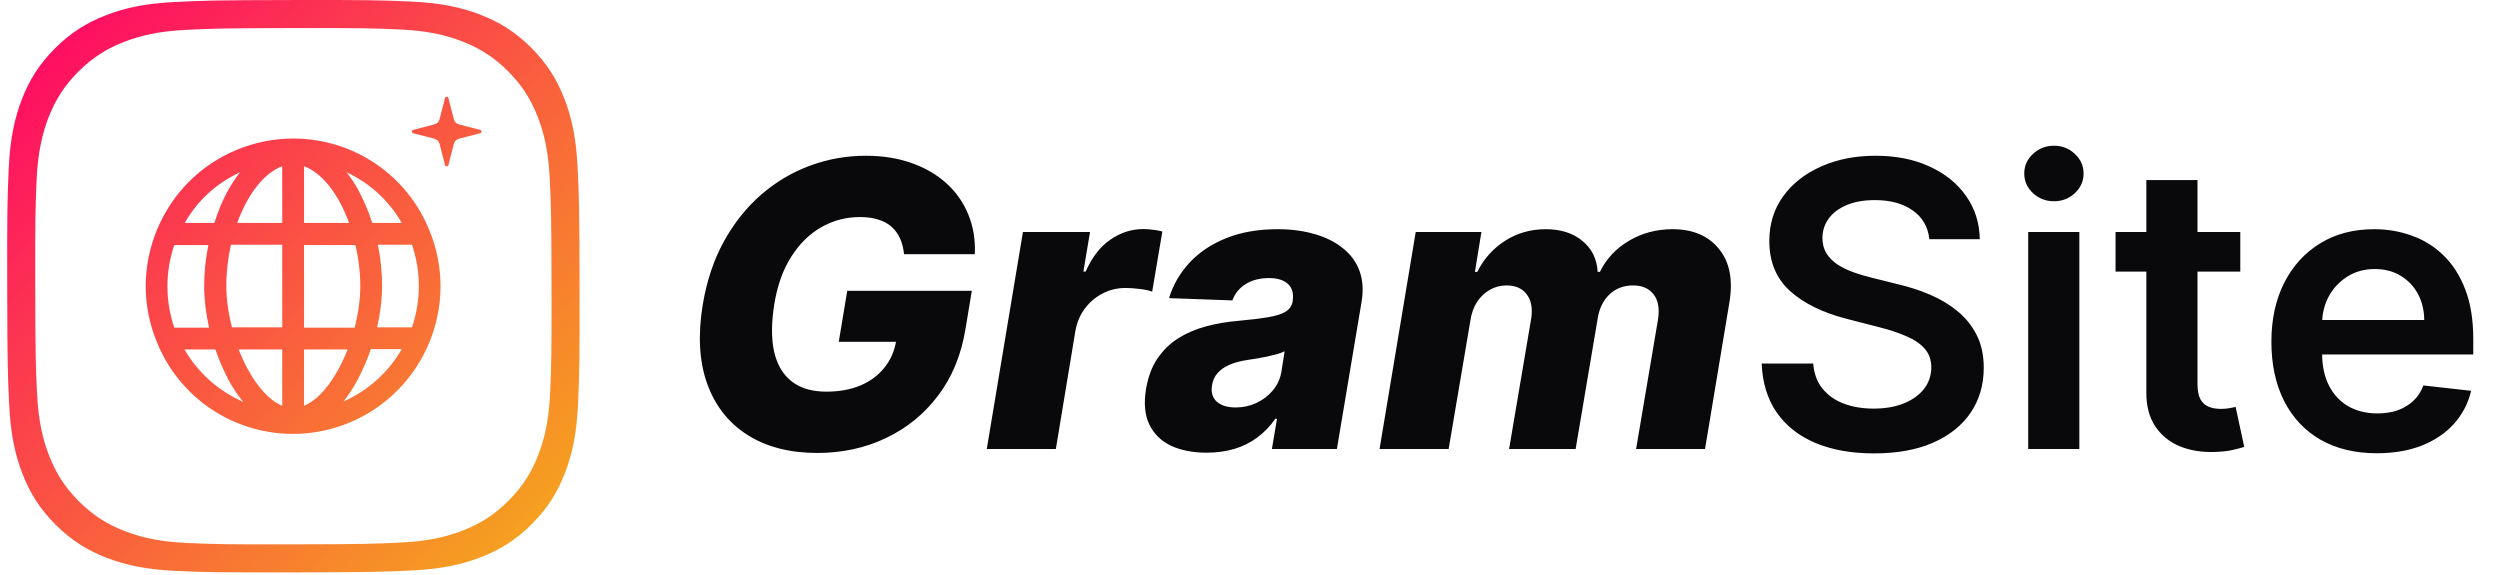
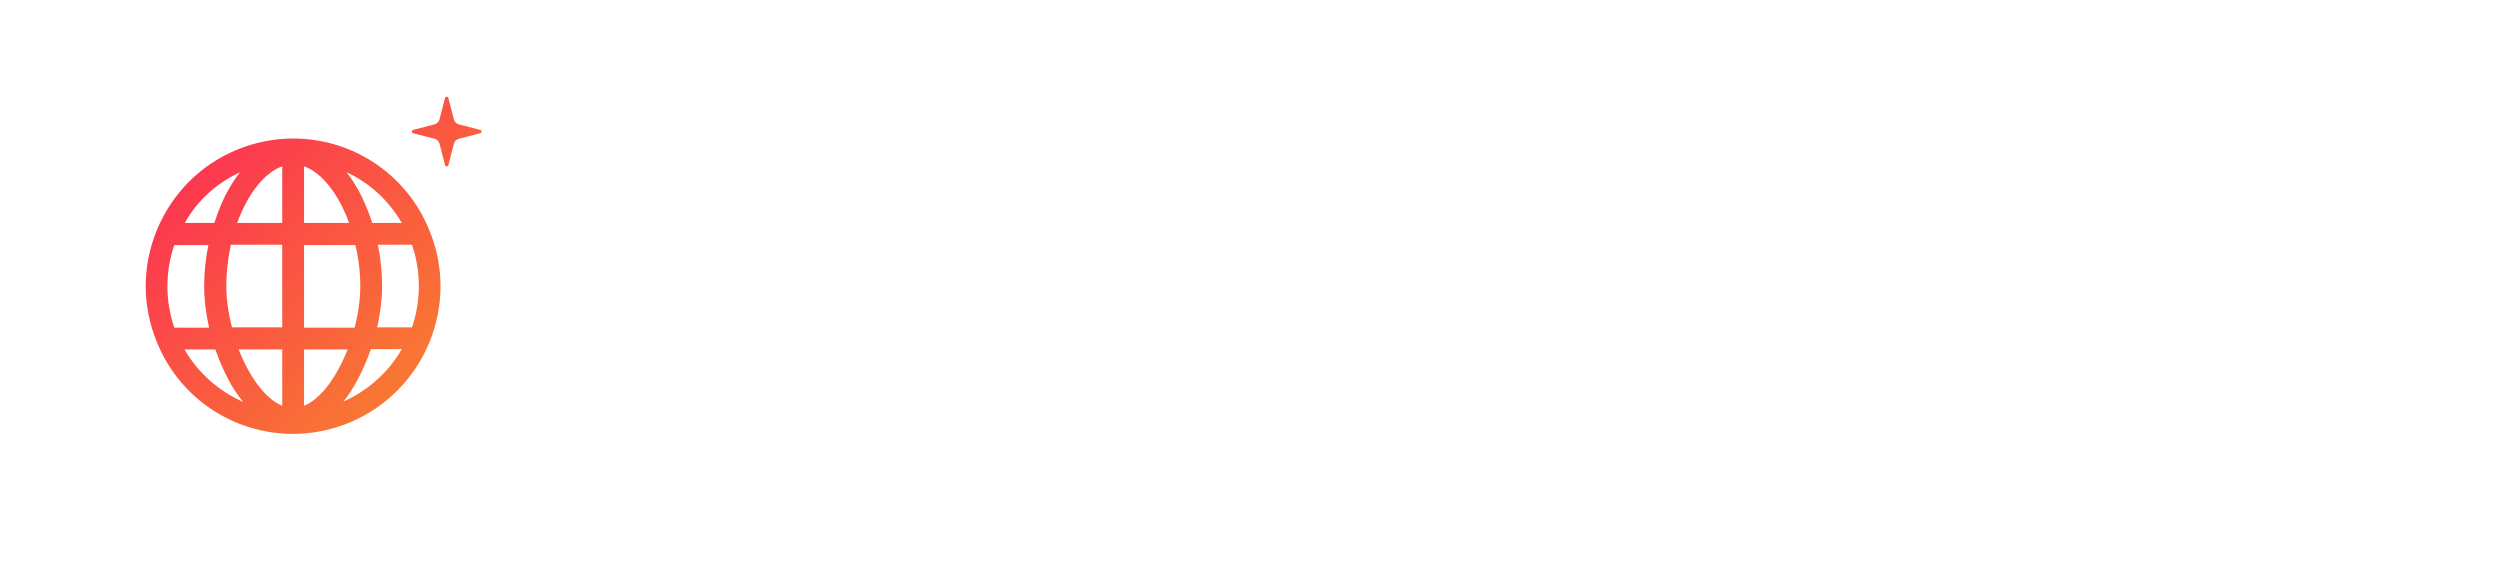
<svg xmlns="http://www.w3.org/2000/svg" width="174" height="40" viewBox="0 0 174 40" fill="none">
-   <path fill-rule="evenodd" clip-rule="evenodd" d="M7.338 1.075C8.603 0.578 10.051 0.239 12.17 0.139C14.295 0.036 14.972 0.013 20.382 0.002C25.792 -0.008 26.474 0.015 28.595 0.107C30.715 0.199 32.163 0.533 33.431 1.023C34.743 1.529 35.855 2.208 36.964 3.313C38.072 4.419 38.755 5.528 39.267 6.837C39.764 8.104 40.102 9.546 40.202 11.671C40.303 13.795 40.328 14.473 40.338 19.882C40.348 25.291 40.326 25.97 40.233 28.096C40.142 30.215 39.808 31.664 39.317 32.931C38.811 34.243 38.131 35.355 37.027 36.464C35.923 37.573 34.813 38.256 33.503 38.768C32.237 39.263 30.798 39.602 28.673 39.703C26.548 39.804 25.867 39.828 20.459 39.838C15.051 39.849 14.369 39.827 12.249 39.734C10.128 39.641 8.679 39.307 7.412 38.818C6.098 38.31 4.988 37.632 3.879 36.527C2.77 35.422 2.086 34.313 1.575 33.003C1.078 31.737 0.741 30.29 0.639 28.171C0.537 26.046 0.513 25.368 0.502 19.958C0.492 14.549 0.513 13.867 0.606 11.746C0.7 9.626 1.032 8.177 1.523 6.909C2.03 5.597 2.71 4.487 3.814 3.378C4.918 2.27 6.028 1.585 7.338 1.075ZM8.62 2.921C9.761 2.473 11.067 2.168 12.979 2.078C14.895 1.984 15.506 1.963 20.386 1.954C25.266 1.945 25.881 1.966 27.794 2.049C29.707 2.131 31.013 2.433 32.156 2.875C33.34 3.331 34.343 3.944 35.343 4.941C36.343 5.938 36.959 6.938 37.421 8.119C37.869 9.262 38.173 10.563 38.264 12.479C38.355 14.395 38.377 15.007 38.386 19.886C38.396 24.764 38.376 25.377 38.292 27.295C38.209 29.206 37.908 30.513 37.466 31.655C37.009 32.839 36.396 33.842 35.4 34.842C34.404 35.843 33.403 36.459 32.221 36.921C31.079 37.367 29.781 37.673 27.864 37.764C25.948 37.855 25.334 37.877 20.456 37.886C15.578 37.895 14.962 37.876 13.05 37.792C11.137 37.709 9.83 37.407 8.687 36.966C7.501 36.508 6.5 35.896 5.5 34.9C4.5 33.903 3.883 32.902 3.422 31.721C2.973 30.579 2.669 29.274 2.578 27.363C2.485 25.446 2.464 24.834 2.454 19.955C2.445 15.075 2.464 14.46 2.548 12.547C2.633 10.634 2.932 9.328 3.375 8.184C3.832 7.001 4.445 5.999 5.441 4.999C6.438 4 7.439 3.382 8.62 2.921Z" fill="url(#paint0_linear_95_4524)" />
  <path d="M20.402 30.199C21.748 30.199 23.07 29.93 24.318 29.416C29.555 27.238 32.051 21.217 29.873 16.004C28.307 12.137 24.562 9.641 20.402 9.641C19.056 9.641 17.734 9.91 16.486 10.424C13.941 11.477 11.983 13.459 10.931 15.98C9.878 18.525 9.878 21.315 10.931 23.836C12.497 27.703 16.241 30.199 20.402 30.199ZM23.902 27.947C24.269 27.507 24.587 26.993 24.905 26.405C25.248 25.745 25.566 25.035 25.811 24.301H27.964C27.059 25.867 25.664 27.164 23.902 27.947ZM28.674 22.783H26.251C26.471 21.805 26.594 20.826 26.594 19.895C26.594 18.941 26.496 17.962 26.3 17.032H28.674C29.335 18.965 29.286 20.997 28.674 22.783ZM27.964 15.515H25.909C25.639 14.683 25.297 13.875 24.905 13.165C24.66 12.725 24.391 12.333 24.122 11.991C25.713 12.725 27.059 13.948 27.964 15.515ZM21.161 11.575C22.409 12.015 23.584 13.532 24.293 15.515H21.161V11.575ZM21.161 17.057H24.734C24.954 17.962 25.076 18.941 25.076 19.92C25.076 20.85 24.93 21.829 24.685 22.808H21.161V17.057ZM21.161 24.325H24.195C23.461 26.185 22.36 27.752 21.161 28.241V24.325ZM12.84 24.325H14.993C15.238 25.059 15.556 25.769 15.899 26.43C16.217 27.017 16.56 27.531 16.927 27.972C15.214 27.213 13.794 25.965 12.84 24.325ZM19.643 28.241C18.444 27.752 17.343 26.185 16.609 24.325H19.643V28.241ZM19.643 22.783H16.144C15.899 21.829 15.752 20.826 15.752 19.895C15.752 18.917 15.874 17.938 16.07 17.032H19.643V22.783ZM19.643 11.575V15.515H16.511C17.22 13.532 18.395 12.015 19.643 11.575ZM16.706 11.991C16.437 12.333 16.168 12.725 15.923 13.165C15.507 13.875 15.189 14.683 14.92 15.515H12.864C13.721 13.973 15.067 12.749 16.706 11.991ZM12.13 17.057H14.504C14.308 17.987 14.21 18.965 14.21 19.92C14.21 20.85 14.333 21.829 14.553 22.808H12.13C11.494 20.923 11.494 18.917 12.13 17.057Z" fill="url(#paint1_linear_95_4524)" />
  <path d="M30.591 10.005C30.569 9.921 30.525 9.844 30.464 9.783C30.403 9.722 30.326 9.678 30.242 9.656L28.756 9.273C28.73 9.266 28.708 9.251 28.692 9.23C28.676 9.208 28.667 9.183 28.667 9.156C28.667 9.13 28.676 9.104 28.692 9.083C28.708 9.062 28.73 9.047 28.756 9.04L30.242 8.656C30.326 8.635 30.403 8.591 30.464 8.53C30.525 8.469 30.569 8.392 30.591 8.308L30.974 6.821C30.981 6.796 30.996 6.773 31.017 6.757C31.039 6.741 31.064 6.733 31.091 6.733C31.117 6.733 31.143 6.741 31.164 6.757C31.185 6.773 31.2 6.796 31.207 6.821L31.591 8.308C31.612 8.392 31.656 8.469 31.717 8.53C31.779 8.591 31.855 8.635 31.939 8.656L33.426 9.04C33.451 9.047 33.474 9.062 33.49 9.083C33.506 9.104 33.515 9.13 33.515 9.156C33.515 9.183 33.506 9.209 33.49 9.23C33.474 9.251 33.451 9.266 33.426 9.273L31.939 9.656C31.855 9.678 31.779 9.722 31.717 9.783C31.656 9.844 31.612 9.921 31.591 10.005L31.207 11.492C31.2 11.517 31.185 11.54 31.164 11.556C31.143 11.572 31.117 11.58 31.09 11.58C31.064 11.58 31.038 11.572 31.017 11.556C30.996 11.54 30.981 11.517 30.974 11.492L30.591 10.005Z" fill="url(#paint2_linear_95_4524)" />
-   <path d="M62.92 17.693C62.881 17.28 62.789 16.916 62.645 16.601C62.501 16.28 62.304 16.008 62.055 15.785C61.806 15.562 61.498 15.395 61.131 15.284C60.764 15.166 60.338 15.107 59.852 15.107C58.882 15.107 57.984 15.343 57.159 15.815C56.333 16.287 55.635 16.975 55.064 17.879C54.494 18.777 54.104 19.869 53.894 21.154C53.685 22.445 53.678 23.546 53.875 24.457C54.078 25.368 54.484 26.063 55.094 26.541C55.703 27.02 56.51 27.259 57.513 27.259C58.41 27.259 59.204 27.115 59.892 26.827C60.58 26.532 61.137 26.115 61.563 25.578C61.996 25.04 62.268 24.408 62.379 23.68L63.274 23.788H58.378L58.968 20.239H67.639L67.197 22.904C66.902 24.706 66.266 26.25 65.29 27.535C64.32 28.819 63.107 29.806 61.652 30.494C60.203 31.182 58.614 31.526 56.883 31.526C54.969 31.526 53.354 31.11 52.036 30.278C50.719 29.445 49.781 28.259 49.224 26.718C48.667 25.172 48.562 23.336 48.91 21.212C49.185 19.561 49.673 18.096 50.374 16.818C51.082 15.533 51.948 14.445 52.97 13.553C53.999 12.662 55.136 11.987 56.382 11.528C57.627 11.069 58.922 10.84 60.266 10.84C61.426 10.84 62.481 11.007 63.431 11.341C64.382 11.675 65.195 12.147 65.87 12.757C66.545 13.367 67.053 14.091 67.394 14.93C67.741 15.769 67.892 16.69 67.846 17.693H62.92ZM68.679 31.251L71.196 16.149H75.866L75.404 18.902H75.562C76.001 17.906 76.574 17.165 77.282 16.68C77.99 16.188 78.757 15.943 79.583 15.943C79.806 15.943 80.029 15.959 80.251 15.992C80.481 16.018 80.697 16.057 80.9 16.11L80.192 20.298C79.97 20.213 79.678 20.151 79.317 20.111C78.957 20.065 78.629 20.043 78.334 20.043C77.764 20.043 77.233 20.17 76.742 20.426C76.256 20.675 75.844 21.026 75.503 21.478C75.168 21.924 74.949 22.448 74.844 23.051L73.487 31.251H68.679ZM83.983 31.507C83.026 31.507 82.2 31.346 81.505 31.025C80.817 30.697 80.312 30.202 79.991 29.54C79.676 28.878 79.601 28.052 79.765 27.062C79.909 26.224 80.174 25.519 80.561 24.949C80.954 24.372 81.436 23.903 82.007 23.543C82.583 23.182 83.226 22.907 83.934 22.717C84.641 22.527 85.382 22.399 86.156 22.333C87.021 22.255 87.722 22.169 88.26 22.078C88.804 21.986 89.21 21.858 89.479 21.694C89.748 21.524 89.912 21.288 89.97 20.986V20.937C90.049 20.433 89.941 20.043 89.646 19.767C89.351 19.492 88.909 19.354 88.319 19.354C87.689 19.354 87.152 19.492 86.706 19.767C86.26 20.043 85.949 20.423 85.772 20.908L81.367 20.75C81.643 19.833 82.115 19.013 82.783 18.292C83.452 17.565 84.301 16.995 85.33 16.582C86.365 16.162 87.562 15.952 88.918 15.952C89.875 15.952 90.741 16.067 91.514 16.297C92.287 16.519 92.94 16.847 93.471 17.28C94.008 17.706 94.392 18.23 94.621 18.853C94.85 19.476 94.9 20.187 94.769 20.986L93.048 31.251H88.525L88.879 29.147H88.761C88.407 29.658 87.991 30.091 87.512 30.445C87.04 30.799 86.51 31.064 85.92 31.241C85.33 31.418 84.684 31.507 83.983 31.507ZM86.008 28.36C86.513 28.36 86.991 28.256 87.444 28.046C87.896 27.836 88.276 27.548 88.584 27.18C88.899 26.807 89.099 26.374 89.184 25.883L89.41 24.447C89.272 24.519 89.099 24.585 88.889 24.644C88.679 24.703 88.456 24.759 88.22 24.811C87.984 24.857 87.742 24.903 87.493 24.949C87.25 24.988 87.018 25.024 86.795 25.057C86.323 25.129 85.913 25.24 85.566 25.391C85.218 25.542 84.94 25.738 84.73 25.981C84.527 26.217 84.402 26.499 84.356 26.827C84.278 27.318 84.392 27.698 84.701 27.967C85.009 28.229 85.444 28.36 86.008 28.36ZM96.017 31.251L98.534 16.149H103.106L102.654 18.922H102.821C103.28 18.004 103.929 17.28 104.768 16.749C105.607 16.218 106.544 15.952 107.58 15.952C108.622 15.952 109.471 16.221 110.126 16.759C110.788 17.296 111.145 18.017 111.198 18.922H111.355C111.788 18.024 112.456 17.306 113.361 16.768C114.272 16.224 115.288 15.952 116.409 15.952C117.825 15.952 118.903 16.411 119.643 17.329C120.391 18.24 120.63 19.492 120.361 21.085L118.67 31.251H113.872L115.406 22.186C115.511 21.432 115.399 20.858 115.072 20.465C114.75 20.065 114.282 19.866 113.666 19.866C113.004 19.866 112.45 20.078 112.004 20.505C111.565 20.931 111.293 21.507 111.188 22.235L109.664 31.251H105.033L106.577 22.137C106.675 21.435 106.567 20.881 106.252 20.475C105.944 20.069 105.476 19.866 104.846 19.866C104.433 19.866 104.05 19.967 103.696 20.17C103.342 20.367 103.044 20.649 102.801 21.016C102.565 21.383 102.411 21.816 102.339 22.314L100.825 31.251H96.017ZM134.283 16.65C134.192 15.792 133.805 15.123 133.123 14.645C132.448 14.166 131.57 13.927 130.488 13.927C129.728 13.927 129.076 14.042 128.532 14.271C127.988 14.501 127.571 14.812 127.283 15.205C126.995 15.598 126.847 16.047 126.841 16.552C126.841 16.972 126.936 17.335 127.126 17.643C127.322 17.951 127.588 18.214 127.922 18.43C128.256 18.64 128.627 18.817 129.033 18.961C129.439 19.105 129.849 19.226 130.262 19.325L132.15 19.797C132.91 19.974 133.641 20.213 134.342 20.514C135.05 20.816 135.683 21.196 136.24 21.655C136.804 22.114 137.249 22.668 137.577 23.317C137.905 23.965 138.069 24.726 138.069 25.598C138.069 26.777 137.767 27.816 137.164 28.714C136.561 29.606 135.689 30.304 134.549 30.808C133.415 31.307 132.042 31.556 130.429 31.556C128.863 31.556 127.503 31.313 126.349 30.828C125.202 30.343 124.304 29.635 123.655 28.704C123.013 27.774 122.665 26.64 122.613 25.303H126.201C126.254 26.004 126.47 26.587 126.85 27.053C127.231 27.518 127.725 27.866 128.335 28.095C128.951 28.324 129.639 28.439 130.4 28.439C131.193 28.439 131.888 28.321 132.484 28.085C133.087 27.843 133.559 27.508 133.9 27.082C134.241 26.65 134.414 26.145 134.421 25.568C134.414 25.044 134.26 24.611 133.959 24.27C133.657 23.923 133.235 23.634 132.691 23.405C132.153 23.169 131.524 22.959 130.803 22.776L128.512 22.186C126.854 21.76 125.543 21.114 124.579 20.249C123.622 19.377 123.144 18.22 123.144 16.778C123.144 15.592 123.465 14.553 124.107 13.662C124.756 12.77 125.638 12.079 126.752 11.587C127.866 11.089 129.128 10.84 130.537 10.84C131.966 10.84 133.218 11.089 134.293 11.587C135.375 12.079 136.224 12.764 136.84 13.642C137.456 14.514 137.774 15.517 137.793 16.65H134.283ZM141.163 31.251V16.149H144.722V31.251H141.163ZM142.953 14.006C142.389 14.006 141.904 13.819 141.498 13.445C141.091 13.065 140.888 12.61 140.888 12.079C140.888 11.541 141.091 11.085 141.498 10.712C141.904 10.332 142.389 10.142 142.953 10.142C143.523 10.142 144.008 10.332 144.408 10.712C144.814 11.085 145.017 11.541 145.017 12.079C145.017 12.61 144.814 13.065 144.408 13.445C144.008 13.819 143.523 14.006 142.953 14.006ZM155.924 16.149V18.902H147.242V16.149H155.924ZM149.385 12.531H152.945V26.709C152.945 27.187 153.017 27.554 153.161 27.81C153.312 28.059 153.508 28.229 153.751 28.321C153.993 28.413 154.262 28.459 154.557 28.459C154.78 28.459 154.983 28.442 155.167 28.41C155.357 28.377 155.501 28.347 155.599 28.321L156.199 31.104C156.009 31.169 155.737 31.241 155.383 31.32C155.035 31.398 154.609 31.444 154.105 31.457C153.213 31.484 152.41 31.349 151.696 31.054C150.981 30.753 150.414 30.287 149.995 29.658C149.582 29.029 149.379 28.242 149.385 27.299V12.531ZM165.424 31.546C163.91 31.546 162.602 31.231 161.501 30.602C160.406 29.966 159.564 29.068 158.974 27.908C158.384 26.741 158.089 25.368 158.089 23.788C158.089 22.235 158.384 20.872 158.974 19.698C159.57 18.518 160.403 17.601 161.471 16.945C162.54 16.283 163.795 15.952 165.237 15.952C166.168 15.952 167.046 16.103 167.872 16.405C168.704 16.7 169.439 17.158 170.074 17.781C170.717 18.404 171.221 19.197 171.588 20.16C171.956 21.117 172.139 22.258 172.139 23.582V24.673H159.761V22.274H168.727C168.721 21.593 168.573 20.986 168.285 20.455C167.997 19.918 167.593 19.495 167.076 19.187C166.564 18.879 165.968 18.725 165.286 18.725C164.559 18.725 163.919 18.902 163.369 19.256C162.818 19.603 162.389 20.062 162.081 20.632C161.779 21.196 161.625 21.816 161.619 22.491V24.585C161.619 25.463 161.779 26.217 162.101 26.846C162.422 27.469 162.871 27.947 163.448 28.282C164.024 28.609 164.7 28.773 165.473 28.773C165.991 28.773 166.459 28.701 166.879 28.557C167.298 28.406 167.662 28.187 167.97 27.898C168.278 27.61 168.511 27.253 168.668 26.827L171.992 27.2C171.782 28.078 171.382 28.845 170.792 29.501C170.209 30.15 169.461 30.654 168.55 31.015C167.639 31.369 166.597 31.546 165.424 31.546Z" fill="#09090B" />
  <defs>
    <linearGradient id="paint0_linear_95_4524" x1="-0.098" y1="0.557" x2="40.38" y2="39.92" gradientUnits="userSpaceOnUse">
      <stop stop-color="#FF0069" />
      <stop offset="1" stop-color="#F5AF19" />
    </linearGradient>
    <linearGradient id="paint1_linear_95_4524" x1="-0.098" y1="0.557" x2="40.38" y2="39.92" gradientUnits="userSpaceOnUse">
      <stop stop-color="#FF0069" />
      <stop offset="1" stop-color="#F5AF19" />
    </linearGradient>
    <linearGradient id="paint2_linear_95_4524" x1="-0.098" y1="0.557" x2="40.38" y2="39.92" gradientUnits="userSpaceOnUse">
      <stop stop-color="#FF0069" />
      <stop offset="1" stop-color="#F5AF19" />
    </linearGradient>
  </defs>
</svg>